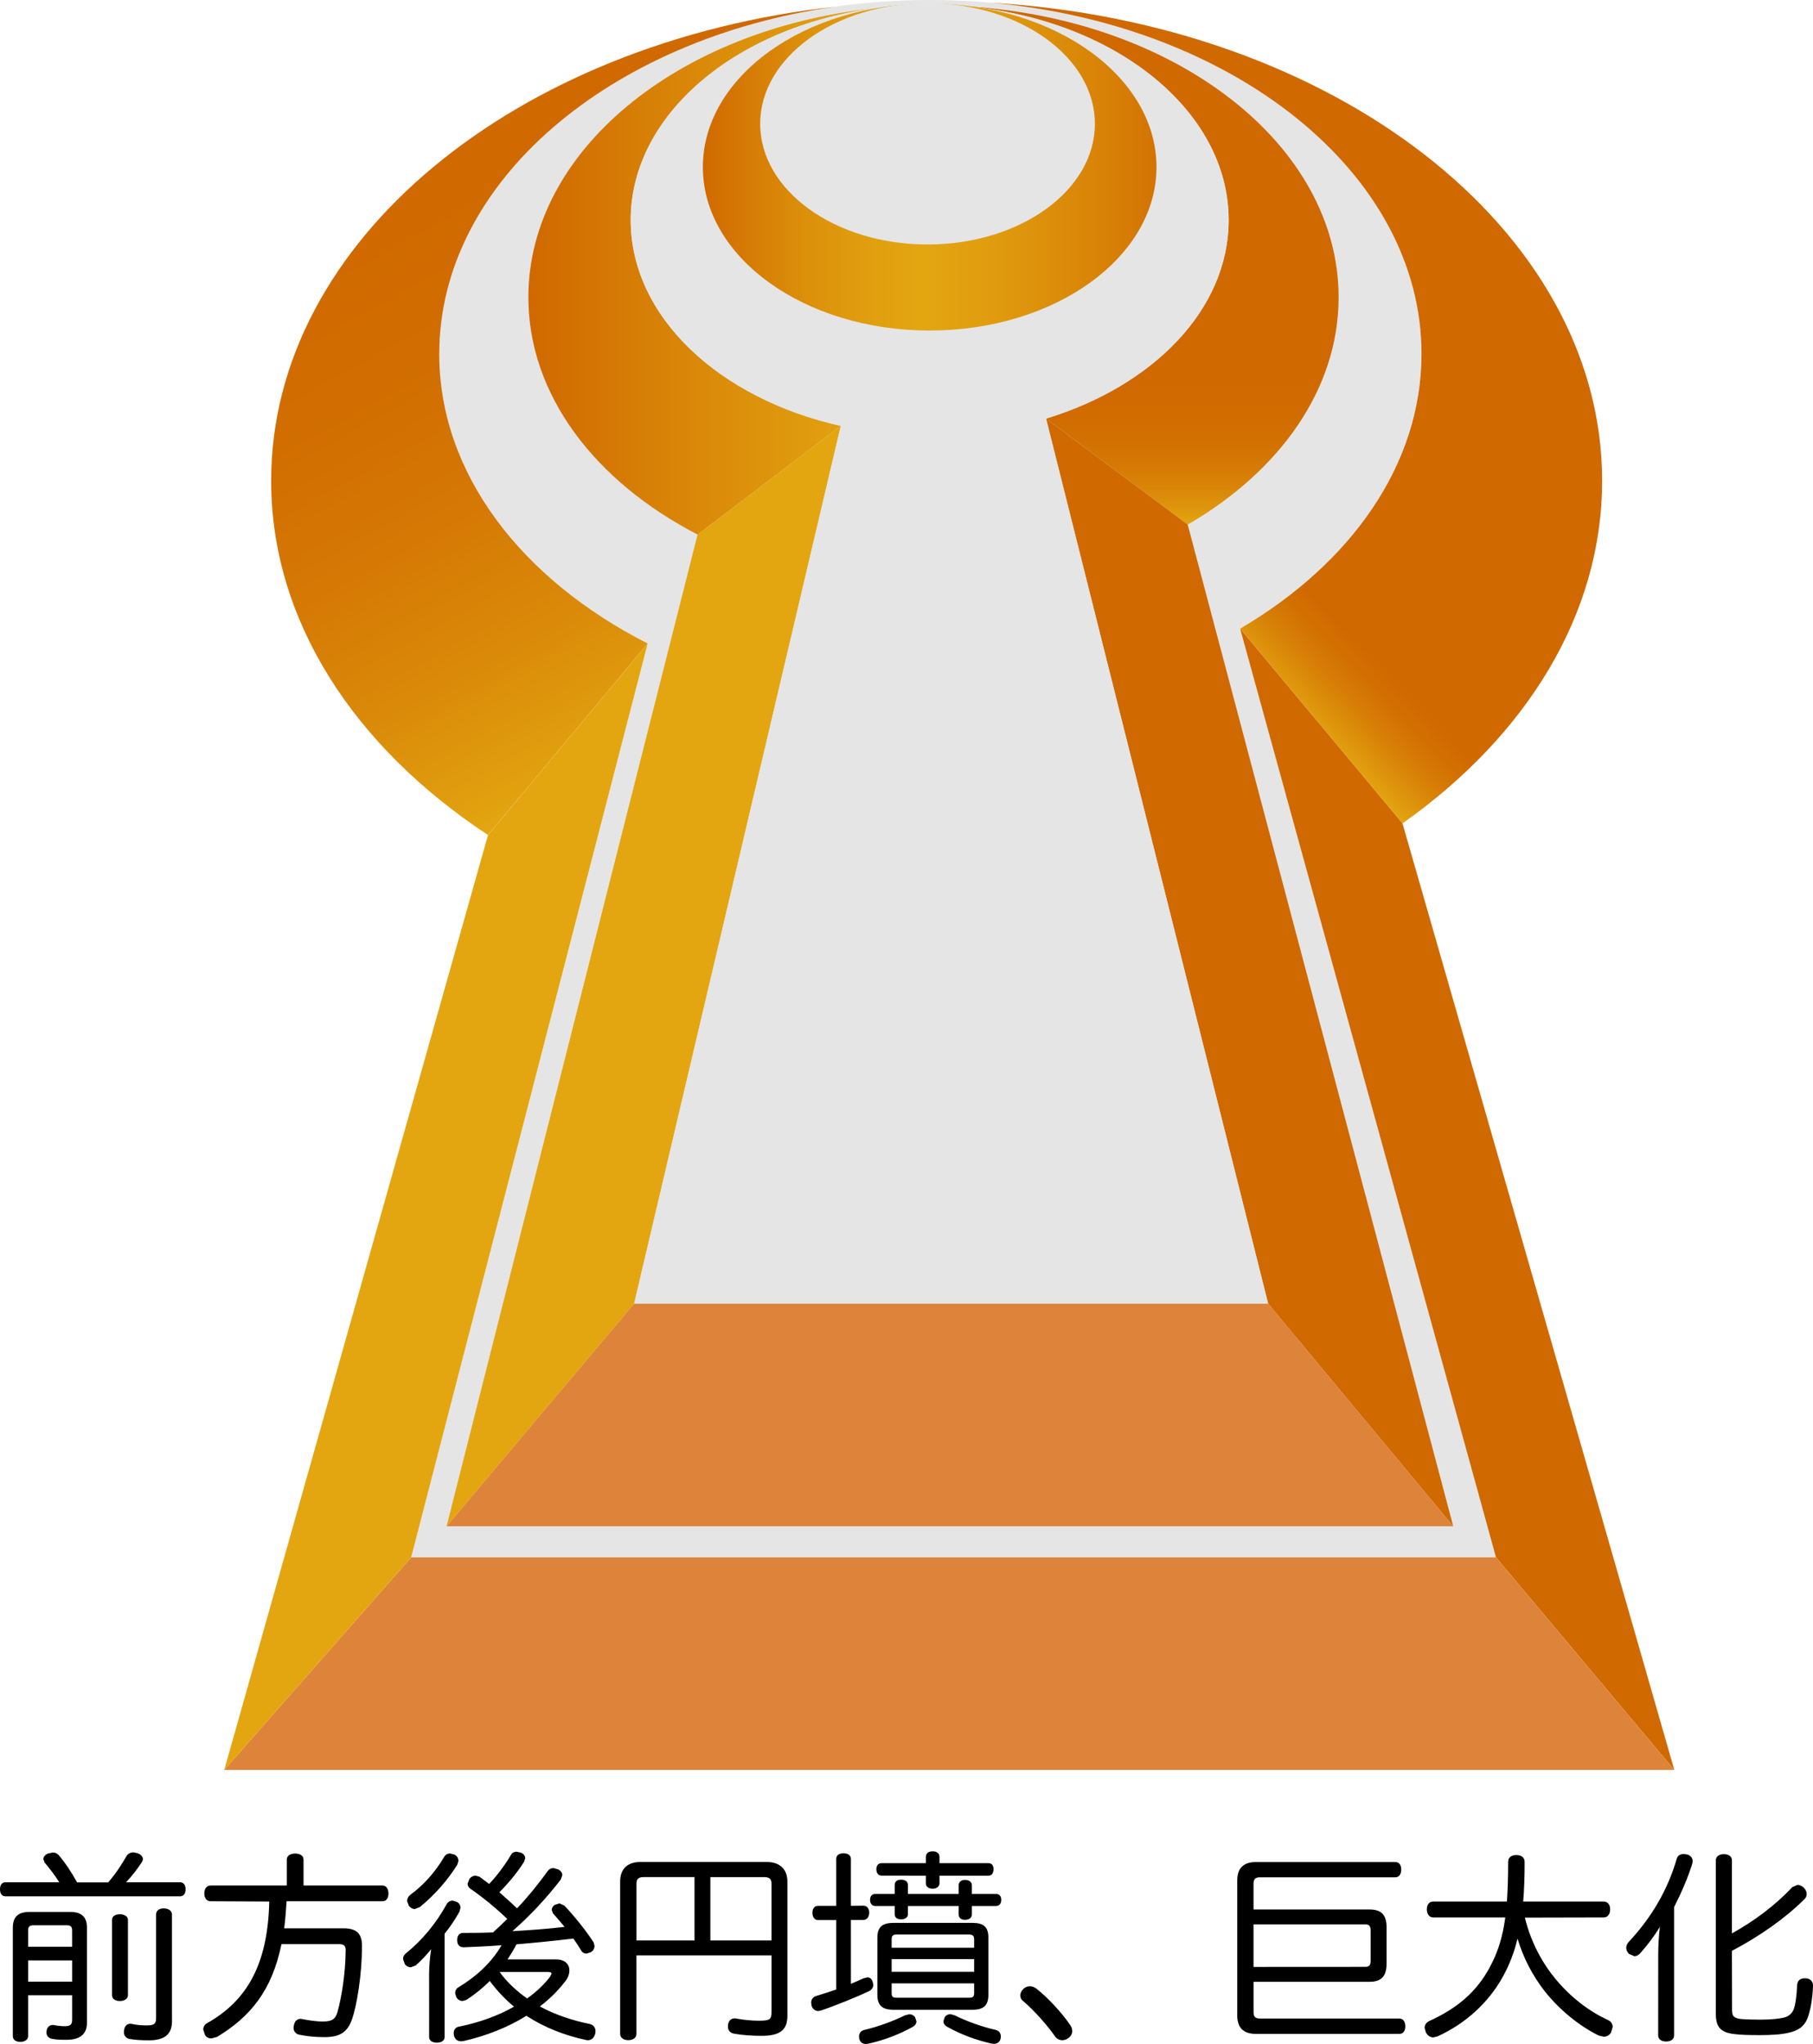
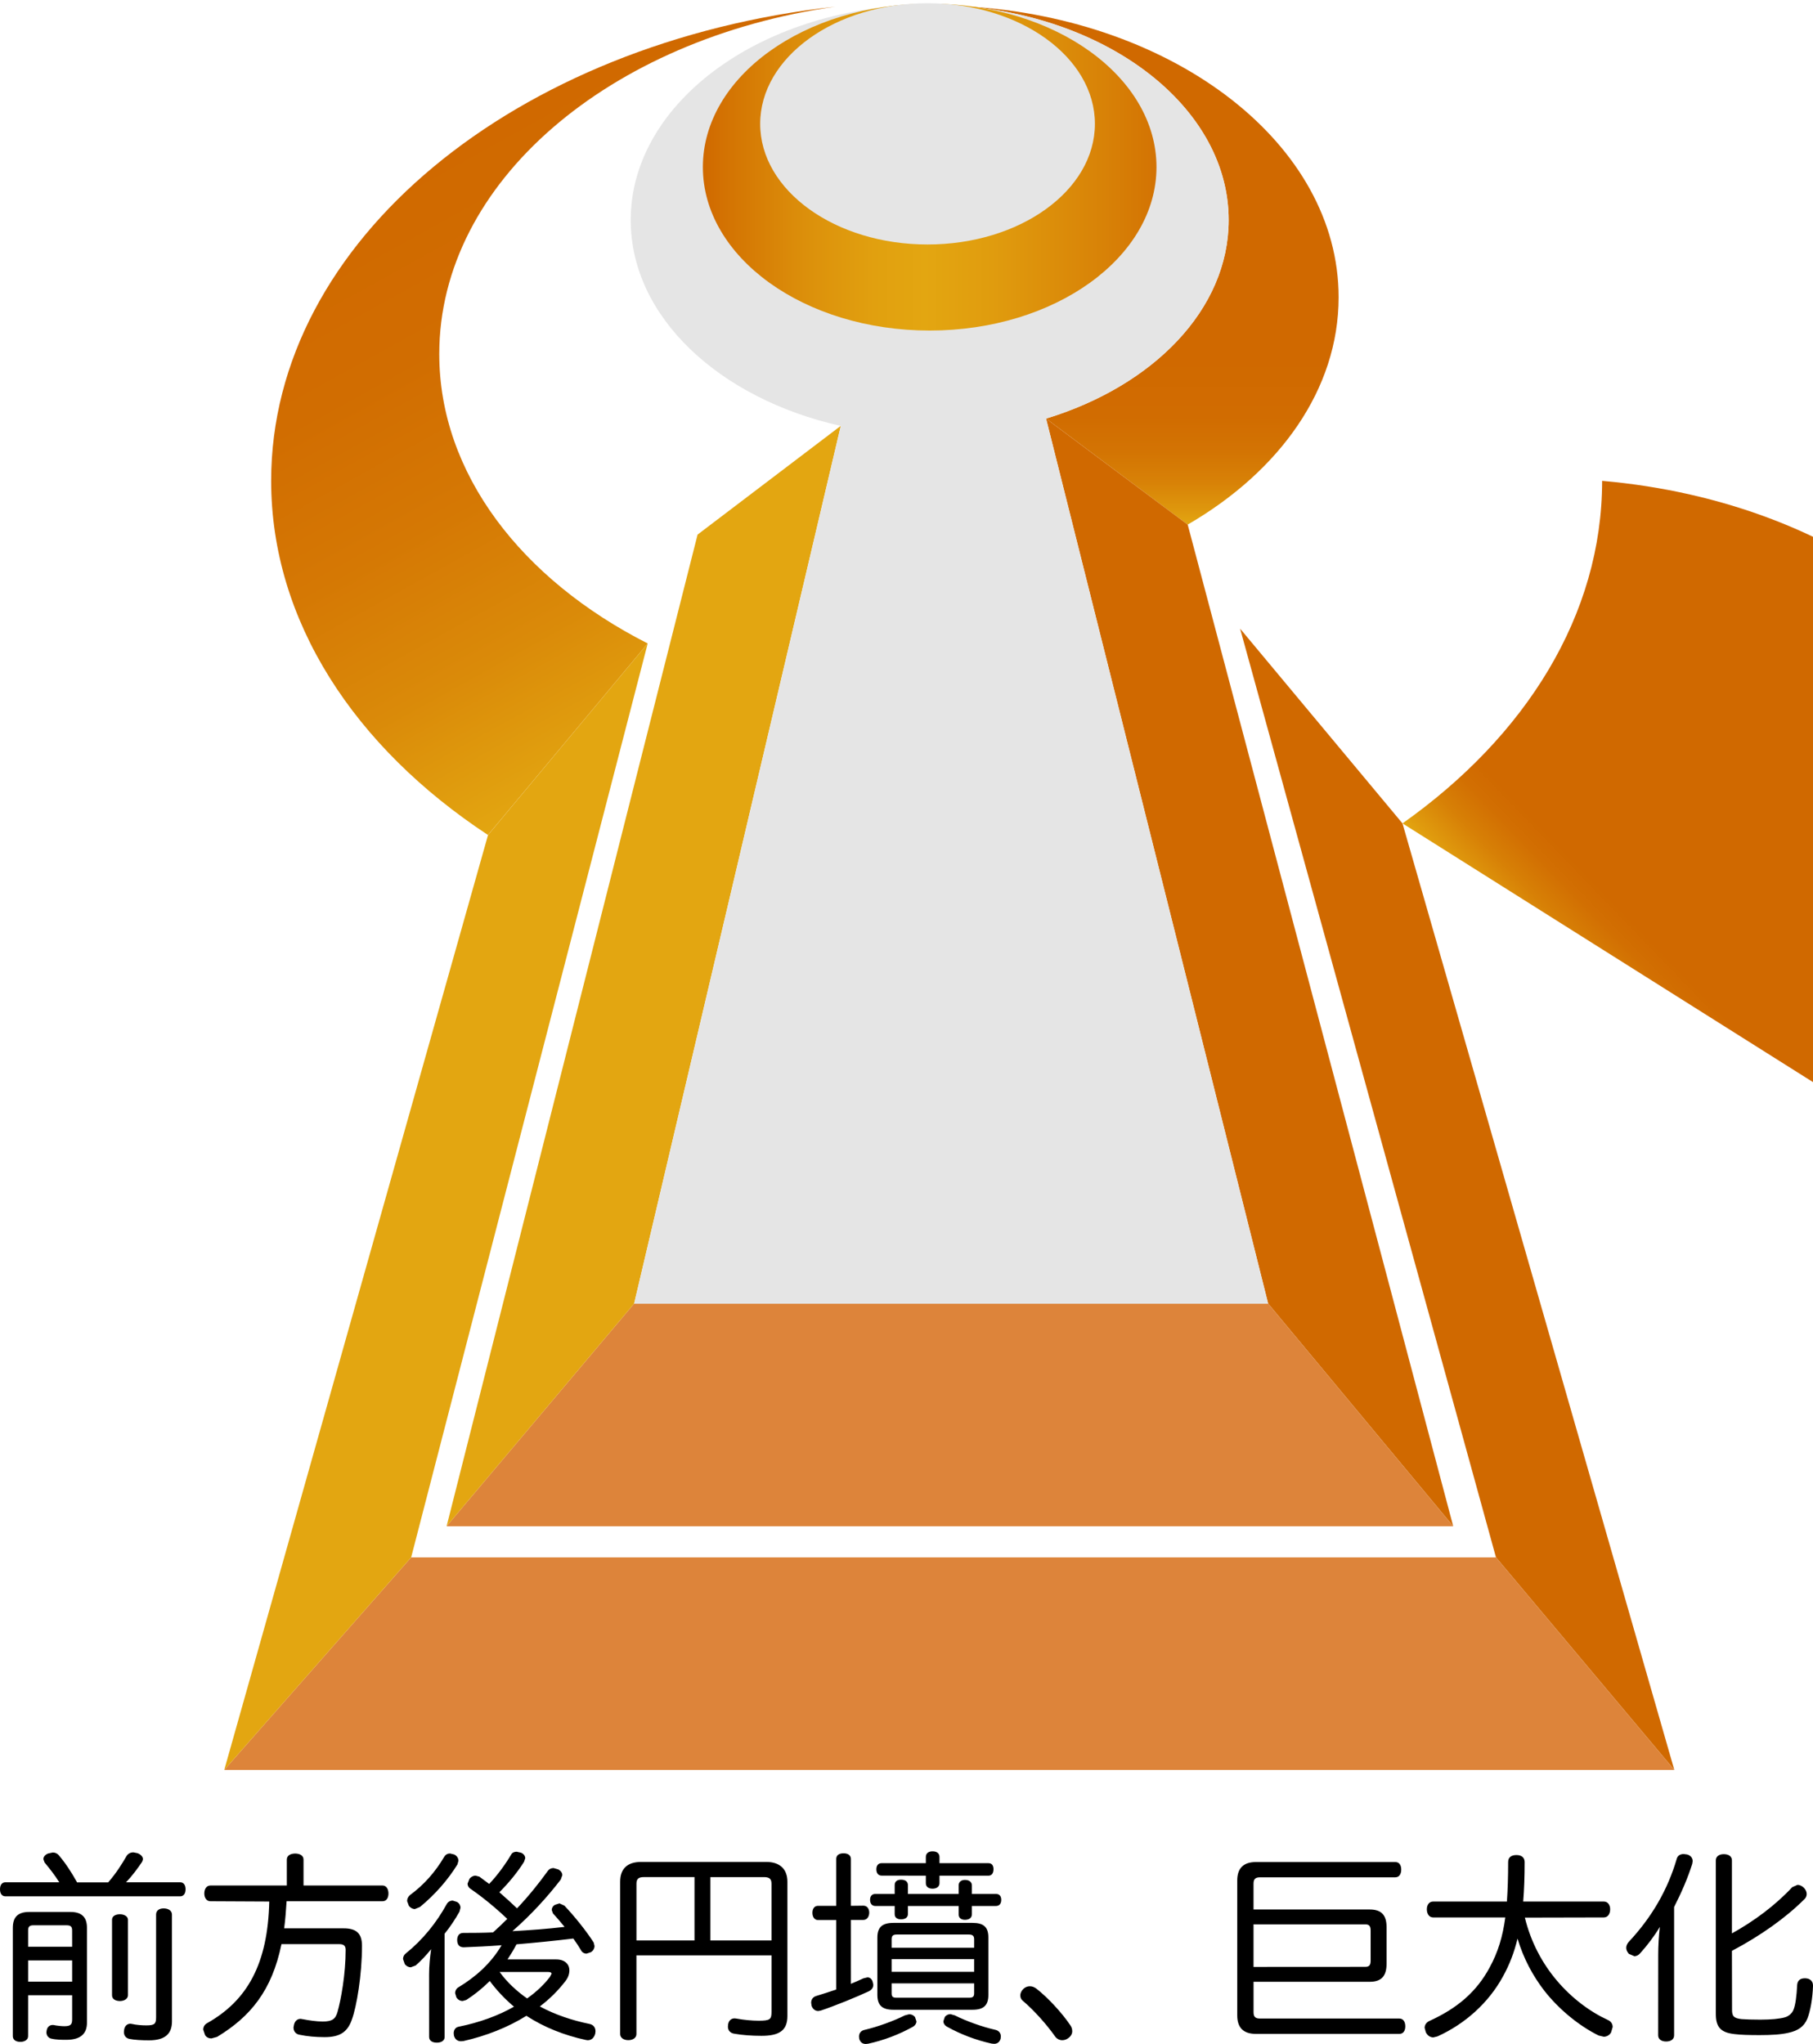
<svg xmlns="http://www.w3.org/2000/svg" version="1.1" id="レイヤー_1" x="0px" y="0px" width="80.12px" height="90.341px" viewBox="0 0 80.12 90.341" enable-background="new 0 0 80.12 90.341" xml:space="preserve">
  <path d="M76.537,86.226c1.242-0.653,2.377-1.458,3.179-2.26c0.09-0.072,0.125-0.162,0.125-0.252c0-0.101-0.045-0.198-0.135-0.288  c-0.08-0.072-0.18-0.117-0.271-0.117l-0.233,0.103c-0.757,0.813-1.692,1.503-2.665,2.043v-3.227c0-0.18-0.146-0.275-0.36-0.275  c-0.207,0-0.351,0.101-0.351,0.275v6.779c0,0.574,0.198,0.828,0.819,0.898c0.287,0.036,0.656,0.045,1.125,0.045  c0.513,0,0.944-0.025,1.27-0.103c0.414-0.09,0.684-0.271,0.828-0.618c0.135-0.332,0.234-0.894,0.252-1.448V87.76  c0-0.194-0.126-0.308-0.324-0.32h-0.045c-0.197,0-0.324,0.1-0.332,0.313c-0.022,0.448-0.072,0.862-0.162,1.08  c-0.063,0.161-0.217,0.287-0.388,0.334c-0.226,0.063-0.604,0.1-1.071,0.1c-0.375,0-0.64-0.01-0.833-0.024  c-0.351-0.036-0.423-0.137-0.423-0.403L76.537,86.226L76.537,86.226z M73.278,89.962c0,0.171,0.144,0.271,0.351,0.271  c0.217,0,0.353-0.103,0.353-0.271V84.29c0.333-0.657,0.611-1.298,0.801-1.909l0.019-0.117c0-0.135-0.081-0.252-0.243-0.297  l-0.152-0.02c-0.153,0-0.271,0.071-0.307,0.207c-0.396,1.355-1.09,2.575-2.134,3.688c-0.063,0.081-0.1,0.162-0.1,0.252  c0,0.093,0.046,0.184,0.117,0.265l0.242,0.104c0.091,0,0.189-0.045,0.263-0.137c0.322-0.358,0.63-0.766,0.863-1.159  c-0.046,0.403-0.071,0.846-0.071,1.23L73.278,89.962L73.278,89.962z M70.877,84.749c0.18,0,0.279-0.162,0.279-0.36  c0-0.188-0.1-0.342-0.279-0.342h-3.564c0.045-0.54,0.063-1.116,0.063-1.747c0-0.197-0.135-0.308-0.36-0.308  c-0.216,0-0.368,0.092-0.368,0.308c0,0.667-0.019,1.243-0.055,1.747h-3.259c-0.18,0-0.279,0.151-0.279,0.342  c0,0.198,0.1,0.36,0.279,0.36h3.188c-0.117,0.862-0.324,1.538-0.693,2.215c-0.576,1.069-1.422,1.8-2.674,2.367  c-0.126,0.063-0.198,0.172-0.198,0.298l0.054,0.196c0.081,0.162,0.207,0.227,0.333,0.227l0.181-0.045  c1.215-0.549,2.26-1.481,2.898-2.656c0.288-0.521,0.495-1.063,0.64-1.666c0.261,0.873,0.675,1.646,1.188,2.309  c0.639,0.815,1.53,1.548,2.396,1.974l0.225,0.054c0.126,0,0.252-0.063,0.324-0.188l0.071-0.242c0-0.126-0.063-0.243-0.207-0.308  c-0.782-0.358-1.603-0.963-2.269-1.756c-0.621-0.736-1.134-1.666-1.404-2.771L70.877,84.749L70.877,84.749z M55.396,86.937v-1.882  h4.941c0.18,0,0.234,0.091,0.234,0.271v1.333c0,0.188-0.055,0.275-0.234,0.275L55.396,86.937L55.396,86.937z M55.396,87.594h5.131  c0.53,0,0.748-0.261,0.748-0.802v-1.611c0-0.527-0.217-0.783-0.748-0.783h-5.131v-1.143c0-0.207,0.09-0.279,0.287-0.279h5.979  c0.171,0,0.261-0.146,0.261-0.342c0-0.198-0.09-0.333-0.261-0.333h-6.158c-0.54,0-0.828,0.261-0.828,0.817v5.96  c0,0.56,0.288,0.819,0.828,0.819h6.338c0.171,0,0.261-0.139,0.261-0.334c0-0.197-0.09-0.345-0.261-0.345h-6.158  c-0.197,0-0.287-0.068-0.287-0.275V87.594L55.396,87.594z M45.234,87.9c-0.09,0.081-0.145,0.194-0.145,0.297  c0,0.09,0.036,0.171,0.1,0.227c0.521,0.439,1.08,1.08,1.422,1.564c0.081,0.126,0.207,0.188,0.333,0.188  c0.099,0,0.197-0.036,0.278-0.101c0.108-0.081,0.162-0.188,0.162-0.297c0-0.09-0.026-0.184-0.09-0.271  c-0.369-0.549-1-1.227-1.495-1.611c-0.09-0.069-0.188-0.105-0.288-0.105C45.413,87.79,45.315,87.826,45.234,87.9z M42.194,89.078  l-0.189-0.054c-0.09,0-0.18,0.032-0.252,0.126l-0.063,0.188c0,0.09,0.054,0.18,0.144,0.232c0.63,0.353,1.306,0.604,1.99,0.756  l0.107,0.01c0.145,0,0.243-0.08,0.288-0.226l0.01-0.103c0-0.137-0.081-0.252-0.234-0.288C43.391,89.583,42.698,89.33,42.194,89.078z   M39.988,89.078c-0.504,0.252-1.197,0.505-1.8,0.646c-0.153,0.036-0.226,0.153-0.226,0.288l0.009,0.103  c0.045,0.15,0.145,0.227,0.288,0.227l0.108-0.011c0.684-0.151,1.358-0.403,1.989-0.756c0.09-0.056,0.144-0.146,0.144-0.232  l-0.063-0.188c-0.072-0.092-0.162-0.126-0.262-0.126L39.988,89.078z M39.403,87.664h3.646v0.44c0,0.159-0.072,0.195-0.233,0.195  h-3.188c-0.162,0-0.225-0.036-0.225-0.195V87.664z M39.403,87.153v-0.562h3.646v0.562H39.403z M39.403,86.09v-0.378  c0-0.153,0.063-0.207,0.225-0.207h3.188c0.162,0,0.233,0.055,0.233,0.207v0.378H39.403z M39.484,84.99  c-0.486,0-0.711,0.182-0.711,0.646v2.539c0,0.471,0.225,0.655,0.711,0.655h3.493c0.485,0,0.701-0.188,0.701-0.655v-2.539  c0-0.468-0.216-0.646-0.701-0.646H39.484z M40.915,82.904v0.333c0,0.146,0.108,0.242,0.297,0.242c0.189,0,0.306-0.102,0.306-0.242  v-0.333h2.161c0.153,0,0.226-0.117,0.226-0.288c0-0.162-0.072-0.265-0.226-0.265h-2.161v-0.271c0-0.151-0.099-0.252-0.306-0.252  c-0.198,0-0.297,0.101-0.297,0.252v0.271h-1.954c-0.153,0-0.233,0.108-0.233,0.271s0.08,0.279,0.233,0.279L40.915,82.904  L40.915,82.904z M39.538,84.243v0.358c0,0.146,0.099,0.232,0.279,0.232c0.197,0,0.306-0.092,0.306-0.232v-0.358h2.242v0.369  c0,0.149,0.099,0.242,0.279,0.242c0.188,0,0.306-0.093,0.306-0.242v-0.369h1.063c0.153,0,0.234-0.106,0.234-0.271  s-0.081-0.261-0.234-0.261H42.95v-0.378c0-0.146-0.117-0.243-0.306-0.243c-0.181,0-0.279,0.103-0.279,0.243v0.378h-2.242v-0.389  c0-0.151-0.108-0.242-0.306-0.242c-0.181,0-0.279,0.091-0.279,0.242v0.389h-0.855c-0.152,0-0.233,0.103-0.233,0.261  c0,0.162,0.081,0.271,0.233,0.271H39.538z M37.603,84.236v-2.07c0-0.16-0.127-0.252-0.324-0.252c-0.207,0-0.324,0.092-0.324,0.252  v2.07h-0.801c-0.162,0-0.252,0.126-0.252,0.308c0,0.18,0.09,0.322,0.252,0.322h0.801v3.07c-0.306,0.104-0.612,0.203-0.882,0.284  c-0.153,0.045-0.226,0.162-0.226,0.3l0.019,0.136c0.054,0.15,0.162,0.23,0.297,0.23l0.108-0.02c0.594-0.196,1.548-0.585,2.114-0.847  c0.146-0.072,0.208-0.174,0.208-0.3l-0.036-0.15c-0.045-0.117-0.126-0.171-0.225-0.171l-0.18,0.045  c-0.171,0.081-0.36,0.162-0.549,0.241V84.86h0.549c0.162,0,0.261-0.146,0.261-0.324s-0.099-0.307-0.261-0.307L37.603,84.236  L37.603,84.236z M31.393,85.767v-2.8h2.368c0.226,0,0.333,0.07,0.333,0.288v2.512H31.393L31.393,85.767z M30.691,85.767h-2.565  v-2.512c0-0.218,0.108-0.288,0.315-0.288h2.25V85.767z M28.126,86.424h5.969v2.494c0,0.342-0.063,0.396-0.575,0.396  c-0.288,0-0.668-0.036-0.974-0.094l-0.081-0.009c-0.144,0-0.252,0.081-0.288,0.261l-0.009,0.103c0,0.171,0.108,0.288,0.279,0.313  c0.351,0.063,0.783,0.094,1.206,0.094c0.783,0,1.144-0.234,1.144-0.874v-5.937c0-0.563-0.342-0.874-0.927-0.874h-5.546  c-0.594,0-0.918,0.297-0.918,0.874v6.732c0,0.162,0.152,0.271,0.359,0.271s0.36-0.104,0.36-0.271V86.424L28.126,86.424z   M20.071,81.967l-0.181-0.045c-0.107,0-0.197,0.045-0.261,0.151c-0.387,0.656-0.882,1.227-1.512,1.689  c-0.081,0.072-0.126,0.162-0.126,0.265l0.081,0.216c0.081,0.092,0.171,0.137,0.261,0.137l0.225-0.092  c0.668-0.549,1.233-1.195,1.657-1.881l0.045-0.162C20.26,82.129,20.188,82.021,20.071,81.967z M18.964,90.032  c0,0.162,0.135,0.252,0.342,0.252c0.198,0,0.343-0.09,0.343-0.252v-4.563c0.242-0.297,0.477-0.655,0.656-0.974l0.045-0.171  c0-0.106-0.054-0.207-0.161-0.261l-0.181-0.058c-0.117,0-0.216,0.058-0.27,0.162c-0.45,0.813-1.044,1.56-1.811,2.179  c-0.081,0.063-0.116,0.153-0.116,0.243l0.08,0.229c0.072,0.09,0.172,0.135,0.262,0.135l0.216-0.08  c0.225-0.197,0.468-0.449,0.684-0.721c-0.054,0.368-0.09,0.747-0.09,1.1L18.964,90.032L18.964,90.032z M24.212,87.16  c0.1,0,0.162,0.02,0.162,0.081l-0.072,0.137c-0.261,0.342-0.603,0.666-1.008,0.952c-0.459-0.322-0.882-0.711-1.215-1.17H24.212  L24.212,87.16z M22.429,86.604c0.145-0.22,0.279-0.441,0.396-0.666c0.837-0.072,1.674-0.153,2.512-0.256  c0.135,0.188,0.252,0.369,0.342,0.521c0.045,0.092,0.136,0.146,0.243,0.146l0.189-0.063c0.107-0.063,0.162-0.171,0.162-0.277  l-0.036-0.15c-0.324-0.507-0.847-1.16-1.296-1.632l-0.217-0.099l-0.197,0.063c-0.1,0.055-0.145,0.146-0.145,0.231l0.055,0.151  c0.171,0.182,0.342,0.389,0.513,0.594c-0.766,0.092-1.54,0.146-2.305,0.189c0.792-0.693,1.521-1.479,2.134-2.278l0.071-0.196  c0-0.101-0.063-0.188-0.171-0.252l-0.216-0.063c-0.107,0-0.198,0.045-0.261,0.135c-0.369,0.515-0.819,1.08-1.352,1.646  c-0.252-0.239-0.513-0.479-0.782-0.711c0.414-0.415,0.782-0.86,1.089-1.342l0.054-0.162c0-0.104-0.072-0.196-0.18-0.243  l-0.198-0.045c-0.099,0-0.198,0.036-0.243,0.126c-0.261,0.439-0.611,0.919-0.972,1.298c-0.145-0.105-0.288-0.217-0.432-0.321  l-0.172-0.045c-0.099,0-0.207,0.055-0.27,0.146l-0.081,0.207c0,0.09,0.045,0.171,0.126,0.226c0.504,0.345,1.089,0.818,1.629,1.332  c-0.207,0.206-0.414,0.404-0.63,0.597c-0.45,0.02-0.891,0.023-1.314,0.023c-0.18,0-0.27,0.126-0.27,0.313  c0,0.217,0.108,0.323,0.288,0.323c0.541-0.021,1.099-0.047,1.675-0.092c-0.478,0.817-1.17,1.413-1.891,1.849  c-0.108,0.056-0.162,0.161-0.162,0.271l0.054,0.183c0.063,0.101,0.162,0.161,0.279,0.161l0.162-0.047  c0.351-0.225,0.702-0.504,1.035-0.837c0.314,0.425,0.675,0.803,1.07,1.136c-0.692,0.396-1.529,0.701-2.438,0.884  c-0.145,0.023-0.226,0.146-0.226,0.288l0.01,0.104c0.045,0.162,0.152,0.252,0.314,0.252l0.108-0.009  c0.999-0.227,1.962-0.604,2.781-1.116c0.792,0.516,1.685,0.864,2.63,1.069l0.08,0.011c0.172,0,0.288-0.117,0.333-0.298l0.01-0.1  c0-0.162-0.09-0.288-0.271-0.324c-0.738-0.151-1.494-0.396-2.188-0.771c0.44-0.334,0.818-0.712,1.134-1.125  c0.117-0.15,0.171-0.313,0.171-0.469c0-0.271-0.198-0.485-0.585-0.485L22.429,86.604L22.429,86.604z M11.899,84.047  c-0.063,2.764-0.973,4.375-2.746,5.375c-0.117,0.063-0.171,0.171-0.171,0.288l0.081,0.241c0.063,0.101,0.171,0.146,0.278,0.146  l0.252-0.068c1.478-0.896,2.422-2.044,2.846-4.1h2.539c0.197,0,0.297,0.058,0.297,0.252c0,1.08-0.207,2.206-0.36,2.746  c-0.09,0.313-0.234,0.423-0.657,0.423c-0.278,0-0.621-0.054-0.854-0.099l-0.117-0.02c-0.153,0-0.261,0.1-0.297,0.275l-0.019,0.106  c0,0.171,0.1,0.297,0.271,0.323c0.324,0.069,0.711,0.105,1.099,0.105c0.657,0,1.008-0.207,1.206-0.767  c0.216-0.585,0.45-1.989,0.45-3.271c0-0.55-0.252-0.771-0.81-0.771h-2.63c0.055-0.396,0.081-0.805,0.108-1.197h4.241  c0.171,0,0.261-0.151,0.261-0.342c0-0.188-0.09-0.354-0.261-0.354h-3.493v-1.148c0-0.173-0.162-0.265-0.369-0.265  s-0.369,0.092-0.369,0.265v1.148H9.299c-0.171,0-0.27,0.151-0.27,0.354c0,0.188,0.099,0.342,0.27,0.342L11.899,84.047L11.899,84.047  z M7.599,84.621c0-0.171-0.161-0.271-0.368-0.271s-0.333,0.103-0.333,0.271v4.548c0,0.286-0.072,0.352-0.433,0.352  c-0.198,0-0.44-0.019-0.63-0.063l-0.072-0.011c-0.135,0-0.252,0.09-0.278,0.271l-0.01,0.091c0,0.174,0.1,0.278,0.243,0.309  c0.216,0.045,0.549,0.063,0.864,0.063c0.693,0,1.018-0.271,1.018-0.837L7.599,84.621L7.599,84.621z M5.654,84.848  c0-0.149-0.171-0.239-0.352-0.239c-0.207,0-0.351,0.09-0.351,0.239v3.344c0,0.158,0.144,0.252,0.351,0.252  c0.181,0,0.352-0.094,0.352-0.252V84.848z M3.188,86.045H1.243v-0.729c0-0.175,0.081-0.22,0.243-0.22h1.448  c0.172,0,0.253,0.045,0.253,0.22L3.188,86.045L3.188,86.045z M1.243,86.649h1.945v0.938H1.243V86.649z M1.243,88.188h1.945v1.063  c0,0.241-0.072,0.306-0.353,0.306c-0.107,0-0.324-0.02-0.477-0.054H2.323c-0.108,0-0.234,0.07-0.261,0.241l-0.01,0.081  c0,0.146,0.09,0.252,0.207,0.279c0.216,0.054,0.459,0.054,0.676,0.054c0.594,0,0.908-0.241,0.908-0.756v-4.194  c0-0.485-0.243-0.701-0.737-0.701H1.296c-0.495,0-0.729,0.216-0.729,0.701v4.788c0,0.162,0.135,0.253,0.333,0.253  c0.188,0,0.342-0.091,0.342-0.253L1.243,88.188L1.243,88.188z M3.403,83.192c-0.252-0.45-0.514-0.854-0.811-1.198  c-0.063-0.07-0.144-0.115-0.261-0.115l-0.207,0.045c-0.135,0.054-0.207,0.151-0.207,0.252l0.054,0.146  c0.198,0.241,0.45,0.549,0.648,0.874H0.243C0.081,83.196,0,83.322,0,83.504c0,0.188,0.081,0.313,0.243,0.313h7.715  c0.162,0,0.243-0.126,0.243-0.313c0-0.182-0.081-0.308-0.243-0.308H5.572c0.278-0.297,0.513-0.611,0.711-0.91l0.036-0.106  c0-0.104-0.09-0.216-0.243-0.271l-0.18-0.036c-0.136,0-0.252,0.063-0.315,0.182c-0.189,0.324-0.432,0.722-0.801,1.146H3.403V83.192z  " />
  <g>
-     <path fill="#E5E5E5" d="M54.803,27.786c4.891-2.867,8.015-7.239,8.015-12.141C62.817,7.003,53.101,0,41.114,0   S19.411,7.004,19.411,15.646c0,5.284,3.639,9.963,9.211,12.794L18.169,68.835h47.94L54.803,27.786z" />
    <linearGradient id="SVGID_1_" gradientUnits="userSpaceOnUse" x1="63.901" y1="-1923.584" x2="48.444" y2="-1908.658" gradientTransform="matrix(1 0 0 1 0.18 1931.223)">
      <stop offset="0.26" style="stop-color:#D06900" />
      <stop offset="0.336" style="stop-color:#D06900" />
      <stop offset="0.8" style="stop-color:#D06900" />
      <stop offset="0.846" style="stop-color:#D26F02" />
      <stop offset="0.908" style="stop-color:#D78006" />
      <stop offset="0.979" style="stop-color:#E09C0E" />
      <stop offset="1" style="stop-color:#E3A611" />
      <stop offset="1" style="stop-color:#E19F0F" />
      <stop offset="1" style="stop-color:#DB8C0A" />
      <stop offset="1" style="stop-color:#D16C01" />
      <stop offset="1" style="stop-color:#D06900" />
    </linearGradient>
-     <path fill="url(#SVGID_1_)" d="M61.979,36.394c5.444-3.848,8.822-9.209,8.822-15.141c0-11.136-11.906-20.265-27.044-21.133   c10.739,0.938,19.062,7.53,19.062,15.525c0,4.896-3.124,9.271-8.015,12.14L61.979,36.394z" />
+     <path fill="url(#SVGID_1_)" d="M61.979,36.394c5.444-3.848,8.822-9.209,8.822-15.141c10.739,0.938,19.062,7.53,19.062,15.525c0,4.896-3.124,9.271-8.015,12.14L61.979,36.394z" />
    <polygon fill="#D06900" points="73.991,78.229 61.979,36.394 54.803,27.786 66.11,68.835  " />
    <polygon fill="#DD843A" points="9.91,78.229 73.991,78.229 66.11,68.835 18.17,68.835  " />
    <linearGradient id="SVGID_2_" gradientUnits="userSpaceOnUse" x1="20.486" y1="-1925.227" x2="33.804" y2="-1901.2" gradientTransform="matrix(1 0 0 1 0.18 1931.223)">
      <stop offset="0" style="stop-color:#D06900" />
      <stop offset="0.271" style="stop-color:#D16D01" />
      <stop offset="0.517" style="stop-color:#D57804" />
      <stop offset="0.754" style="stop-color:#DA8A09" />
      <stop offset="0.984" style="stop-color:#E2A410" />
      <stop offset="1" style="stop-color:#E3A611" />
    </linearGradient>
    <path fill="url(#SVGID_2_)" d="M28.623,28.441c-5.572-2.832-9.211-7.51-9.211-12.794c0-7.604,7.528-13.938,17.503-15.352   C22.798,1.85,11.983,10.64,11.983,21.251c0,6.2,3.693,11.779,9.582,15.655L28.623,28.441z" />
    <polygon fill="#E3A611" points="18.17,68.835 28.623,28.441 21.566,36.909 9.91,78.229  " />
    <linearGradient id="SVGID_3_" gradientUnits="userSpaceOnUse" x1="50.777" y1="-1908.036" x2="50.777" y2="-1930.937" gradientTransform="matrix(1 0 0 1 0.18 1931.223)">
      <stop offset="0" style="stop-color:#E3A611" />
      <stop offset="0.029" style="stop-color:#DE970D" />
      <stop offset="0.08" style="stop-color:#D88207" />
      <stop offset="0.139" style="stop-color:#D37403" />
      <stop offset="0.209" style="stop-color:#D16C01" />
      <stop offset="0.323" style="stop-color:#D06900" />
      <stop offset="0.423" style="stop-color:#D06900" />
      <stop offset="1" style="stop-color:#D06900" />
    </linearGradient>
    <path fill="url(#SVGID_3_)" d="M52.487,23.187c4.066-2.361,6.669-5.982,6.669-10.047c0-6.761-7.215-12.305-16.397-12.854   c6.505,0.597,11.538,4.596,11.538,9.441c0,3.944-3.328,7.329-8.069,8.774L52.487,23.187z" />
    <polygon fill="#D06900" points="64.22,67.458 52.487,23.187 46.228,18.502 56.042,57.618  " />
    <polygon fill="#DD843A" points="19.736,67.458 64.22,67.458 56.042,57.618 28.023,57.618  " />
    <linearGradient id="SVGID_4_" gradientUnits="userSpaceOnUse" x1="23.169" y1="-1919.22" x2="38.375" y2="-1919.22" gradientTransform="matrix(1 0 0 1 0.18 1931.223)">
      <stop offset="0" style="stop-color:#D06900" />
      <stop offset="0.514" style="stop-color:#DA8A09" />
      <stop offset="1" style="stop-color:#E3A611" />
    </linearGradient>
-     <path fill="url(#SVGID_4_)" d="M37.156,18.822c-5.378-1.205-9.284-4.819-9.284-9.095c0-4.639,4.597-8.496,10.684-9.35   C29.948,1.316,23.35,6.672,23.35,13.138c0,4.323,2.949,8.146,7.478,10.489L37.156,18.822z" />
    <polygon fill="#E3A611" points="28.023,57.618 37.156,18.822 30.827,23.629 19.736,67.458  " />
    <path fill="#E5E5E5" d="M46.228,18.502c4.741-1.446,8.069-4.83,8.069-8.774c0-5.26-5.916-9.521-13.213-9.521   c-7.296,0-13.212,4.265-13.212,9.521c0,4.273,3.905,7.893,9.284,9.098l-9.133,38.798h28.019L46.228,18.502z" />
    <linearGradient id="SVGID_5_" gradientUnits="userSpaceOnUse" x1="30.881" y1="-1923.837" x2="50.928" y2="-1923.837" gradientTransform="matrix(1 0 0 1 0.18 1931.223)">
      <stop offset="0" style="stop-color:#D06900" />
      <stop offset="0.063" style="stop-color:#D47503" />
      <stop offset="0.229" style="stop-color:#DC900B" />
      <stop offset="0.377" style="stop-color:#E1A00F" />
      <stop offset="0.49" style="stop-color:#E3A611" />
      <stop offset="0.637" style="stop-color:#E09C0E" />
      <stop offset="0.884" style="stop-color:#D88207" />
      <stop offset="1" style="stop-color:#D37303" />
    </linearGradient>
    <ellipse fill="url(#SVGID_5_)" cx="41.084" cy="7.385" rx="10.023" ry="7.225" />
    <ellipse fill="#E5E5E5" cx="40.99" cy="5.474" rx="7.396" ry="5.332" />
  </g>
</svg>